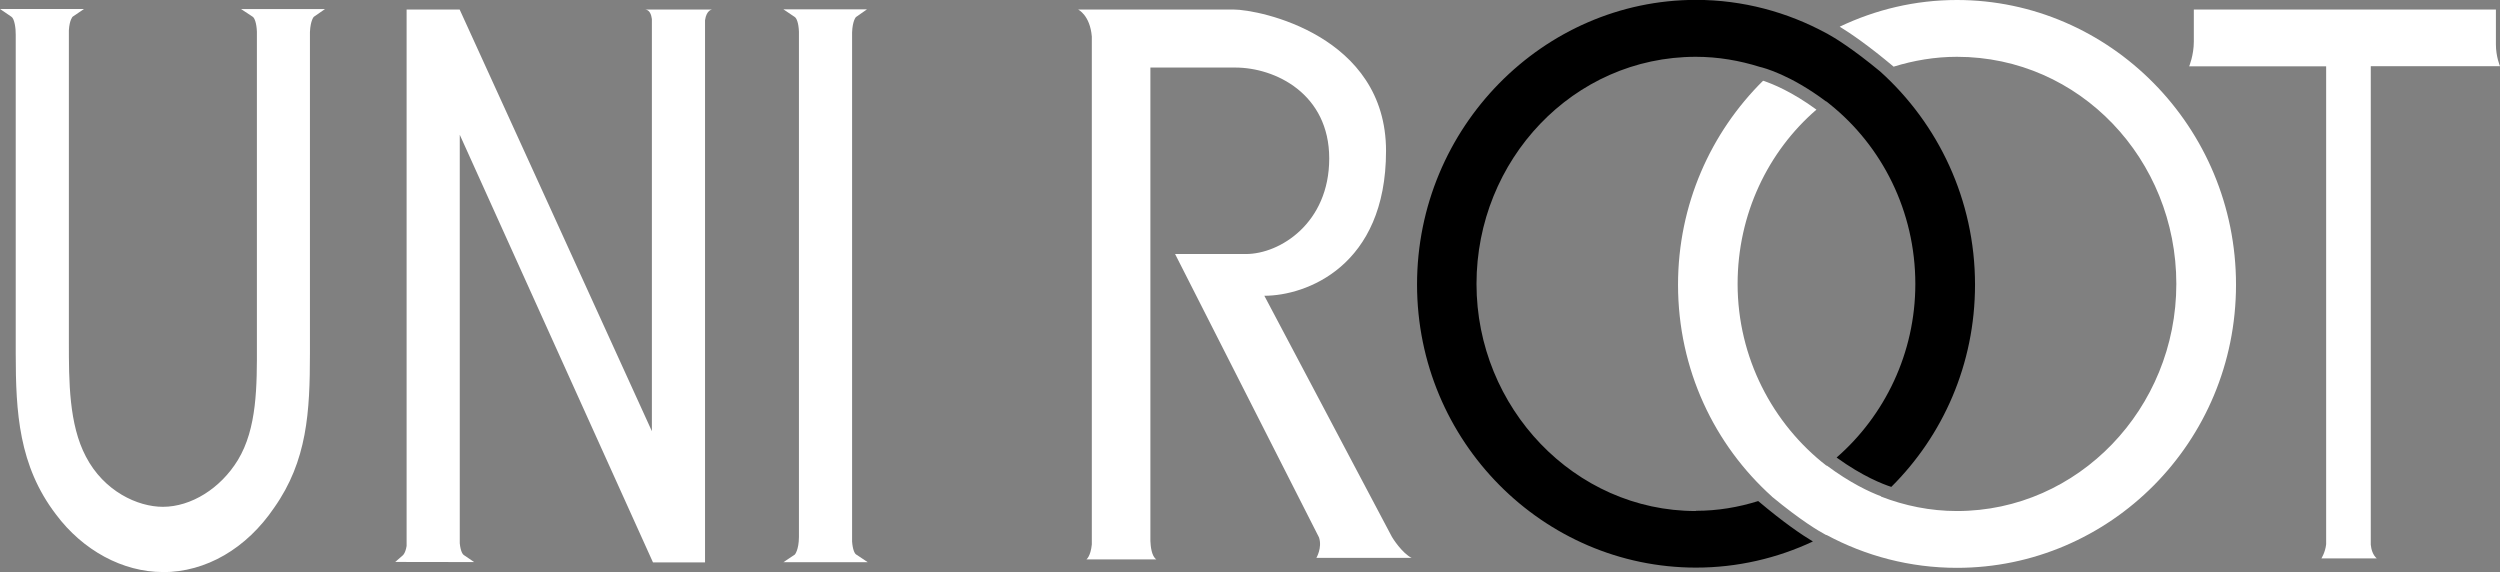
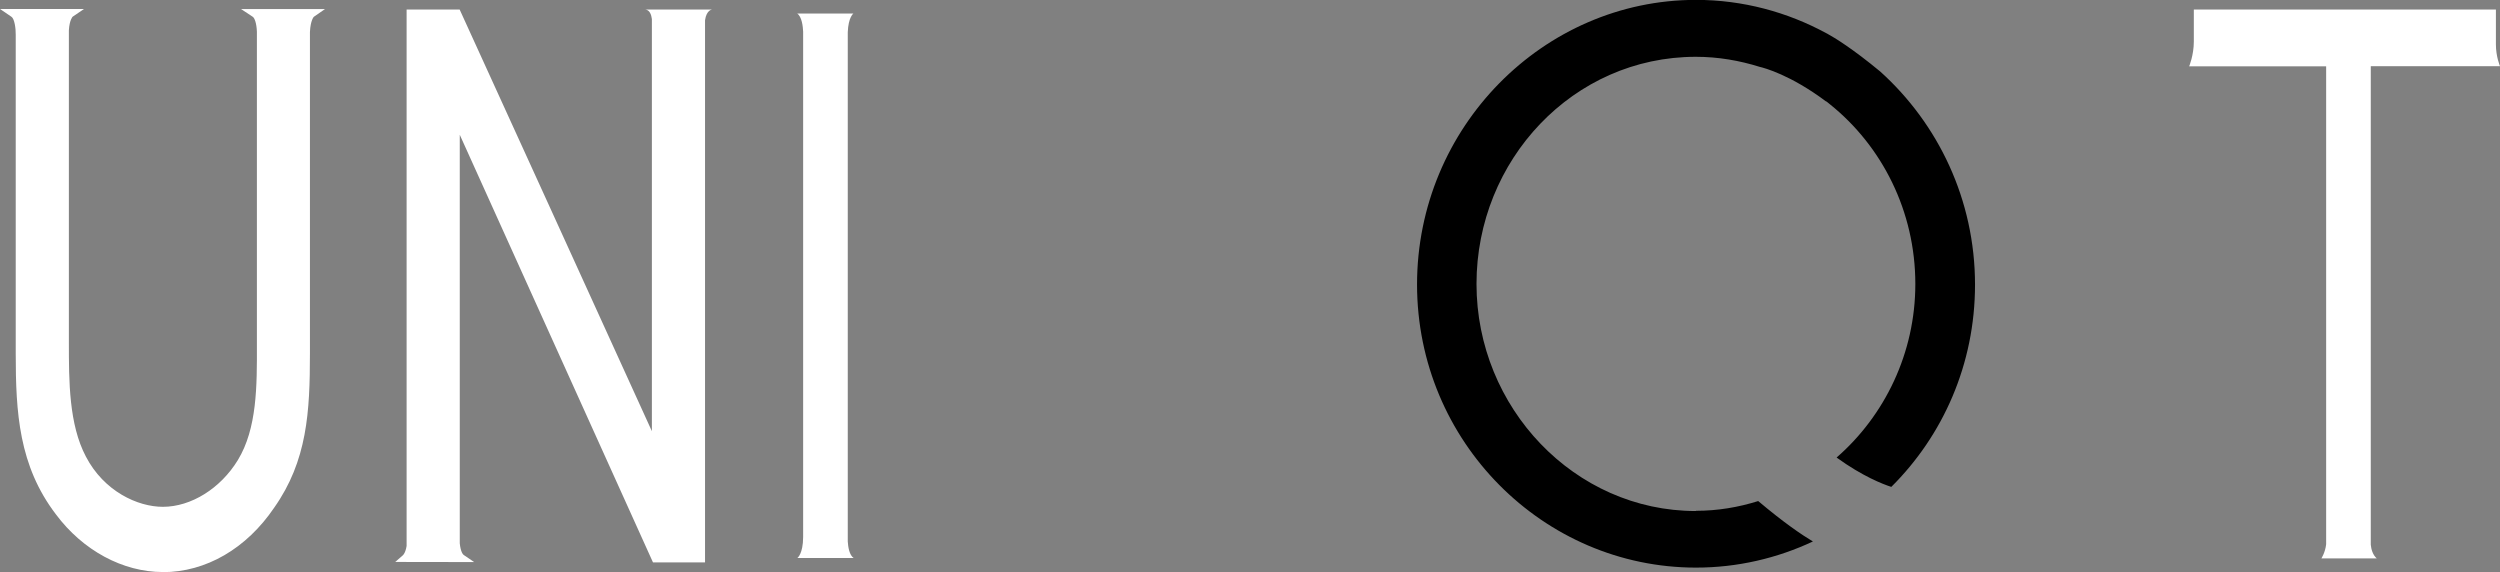
<svg xmlns="http://www.w3.org/2000/svg" id="_レイヤー_2" viewBox="0 0 225.77 51.66">
  <rect x="0" y="0" width="225.77" height="51.66" fill="#808080" stroke="none" />
  <defs>
    <style>.cls-1,.cls-2{stroke-width:0px;}.cls-2{fill:#fff;}</style>
  </defs>
  <g id="_レイヤー_1-2">
    <path class="cls-1" d="m153.15,46.15c-10.96,0-19.81-9.33-19.81-20.51s8.72-20.51,19.81-20.51c2.02,0,3.95.34,5.77.91.39.09,2.77.71,6,3.13,0,0,.01,0,.02-.01.09.07.18.15.27.22.02.01.03.02.05.04h0c4.7,3.77,7.71,9.65,7.71,16.23,0,6.24-2.77,11.89-7.11,15.67,2.35,1.7,4.19,2.41,4.94,2.65,4.65-4.62,7.56-11.06,7.56-18.26,0-7.67-3.33-14.54-8.56-19.25-2.49-2.06-4.09-3.04-4.84-3.45,0,0,0,0-.01,0-3.53-1.92-7.55-3.02-11.79-3.02-13.78,0-25.19,11.51-25.19,25.7s11.41,25.57,25.19,25.57c3.76,0,7.34-.85,10.56-2.36-.99-.59-2.63-1.7-4.94-3.65-1.78.56-3.66.88-5.62.88" />
-     <path class="cls-2" d="m176.72,0c-3.77,0-7.35.87-10.58,2.41,1,.61,2.62,1.72,4.87,3.61,1.81-.56,3.72-.89,5.72-.89,11.09,0,19.81,9.27,19.81,20.51s-8.85,20.51-19.81,20.51c-2.42,0-4.73-.48-6.87-1.31,0,0,.01-.01.02-.02-1.05-.39-2.8-1.21-4.91-2.78,0,0-.02.01-.02.02-4.86-3.77-8.03-9.76-8.03-16.42,0-6.3,2.75-11.97,7.12-15.74-2.2-1.61-3.96-2.33-4.82-2.61-4.72,4.67-7.68,11.19-7.68,18.42,0,7.67,3.3,14.48,8.49,19.14,0,0,0,0-.01,0,2.58,2.13,4.2,3.1,4.9,3.47,0,0,.02,0,.03-.01,3.53,1.9,7.54,2.97,11.78,2.97,13.78,0,25.2-11.31,25.2-25.57S190.5,0,176.72,0" />
    <path class="cls-2" d="m23.57,1.2h-.54c.43.29.52,1.2.54,1.66v27.51c0,3.88.14,8.22-1.77,11.37-1.68,2.76-4.51,4.4-7.1,4.4s-5.71-1.7-7.29-4.73c-1.68-3.16-1.58-7.36-1.58-11.05V2.71c.08-1.22.51-1.51.51-1.51H1.26c.59.4.54,1.94.54,1.94h0v28.75c0,5.65.38,10.19,3.55,14.33,2.44,3.28,5.94,5.06,9.35,5.06,3.64,0,7.24-1.97,9.73-5.65,2.88-4.08,3.16-8.35,3.16-13.74V2.86c.06-1.35.51-1.67.51-1.67h-4.54Z" />
    <path class="cls-2" d="m14.71,51.66c-3.62,0-7.23-1.95-9.66-5.21-3.35-4.39-3.63-9.19-3.63-14.56V3.13c.01-.56-.11-1.43-.38-1.61L0,.81h7.59l-1.03.7h0s-.28.27-.34,1.22v27.64s0,.57,0,.57c0,3.46,0,7.39,1.54,10.3,1.63,3.13,4.67,4.53,6.95,4.53,2.55,0,5.21-1.66,6.77-4.22,1.74-2.86,1.73-6.7,1.72-10.41v-.77s0-27.51,0-27.51c-.03-.77-.21-1.23-.37-1.34l-1.06-.7h7.58l-1.01.7h0s-.3.3-.35,1.37v29c0,5.31-.24,9.72-3.23,13.96-2.5,3.69-6.16,5.82-10.05,5.82ZM2.19,2.75h0v.38s0,28.75,0,28.75c0,5.23.26,9.9,3.47,14.1,2.29,3.07,5.67,4.91,9.04,4.91,3.62,0,7.05-2,9.41-5.48,2.87-4.06,3.1-8.35,3.1-13.52V2.86c.02-.57.12-.98.22-1.28h-3.69c.14.4.2.86.21,1.26v28.29c.01,3.64.02,7.77-1.83,10.81-1.69,2.79-4.61,4.59-7.42,4.59-3.02,0-6.09-1.98-7.63-4.94-1.63-3.08-1.63-7.1-1.63-10.66V2.71c.03-.49.12-.85.22-1.12H1.98c.15.39.2.85.21,1.17Z" />
    <path class="cls-2" d="m72.01,50.39h5.08c-.39-.26-.5-1-.53-1.49V2.91c.05-1.37.51-1.69.51-1.69h-5.08c.43.29.52,1.18.54,1.64v45.64c-.01,1.54-.52,1.89-.52,1.89Z" />
-     <path class="cls-2" d="m78.35,50.77h-7.6l1.03-.69s.36-.4.37-1.58V2.86c-.03-.81-.22-1.22-.37-1.32l-1.04-.7h7.56l-1,.7h0s-.31.31-.35,1.39v45.97c.05.71.22,1.08.36,1.17l1.05.7Zm-5.66-.77h3.69c-.11-.29-.17-.65-.2-1.08V2.91c.02-.58.11-1.01.22-1.31h-3.69c.12.33.19.74.21,1.24v45.66c0,.69-.1,1.17-.23,1.5Z" />
-     <path class="cls-2" d="m127.49,50.39c-.89-.46-1.71-1.77-1.79-1.91l-11.52-21.77c3.76,0,10.99-2.65,10.99-13.08S113.75.86,111.39.86h-7.79s-3.04,0-3.04,0h0s-3.2,0-3.2,0c0,0,1.08.5,1.24,2.44v45.87c-.11,1.09-.49,1.35-.49,1.35h6.32c-.44-.29-.52-1.2-.54-1.66V6.1h7.66c3.62,0,8.49,2.37,8.49,8.21s-4.45,8.63-7.52,8.63h-6.4l13,25.6c.3.93-.24,1.84-.24,1.84h8.63" />
    <path class="cls-2" d="m64.32.86h-.65s-4.8,0-4.8,0h0s-.6,0-.6,0c.41.04.55.47.6.86v37.22C57.64,36.21,41.51.86,41.51.86h-4.79v48.44c-.1.64-.33.84-.33.84l-.7.61h.91s6.22.01,6.22.01l-.94-.64c-.06-.04-.28-.25-.36-1.06,0,0,0-33.94,0-36.89,1.23,2.72,17.45,38.62,17.45,38.62h4.7V1.83c.13-.95.65-.97.65-.97" />
    <path class="cls-2" d="m225.4,4V.86h-27.28v2.93-.03c0,1.22-.42,2.23-.42,2.23h.42s11.95,0,11.95,0v43.16c-.08.74-.43,1.28-.43,1.28h.43s4.03,0,4.03,0h0s.54,0,.54,0c-.37-.33-.5-.83-.54-1.24V5.98h11.67s-.37-.86-.37-1.97" />
  </g>
</svg>